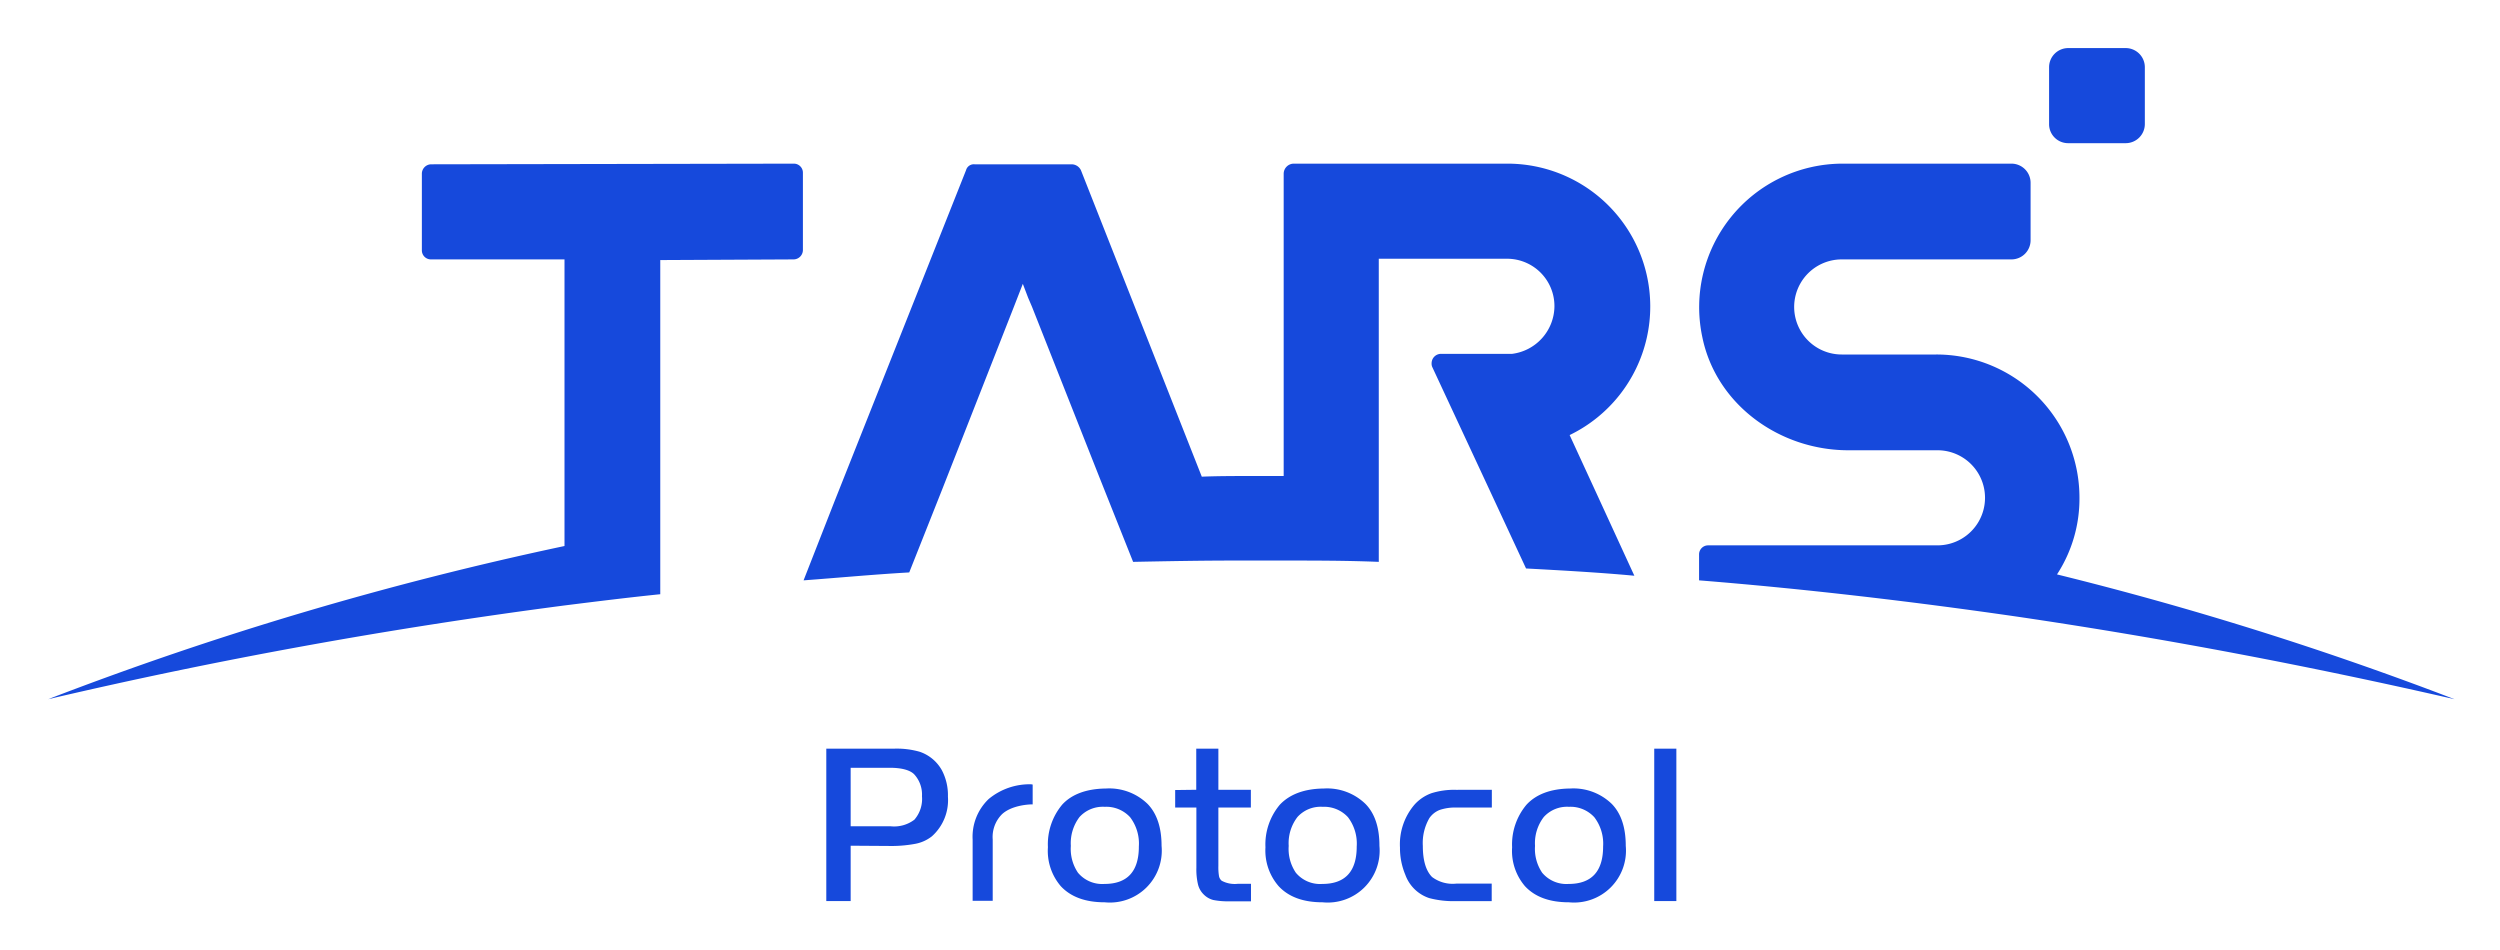
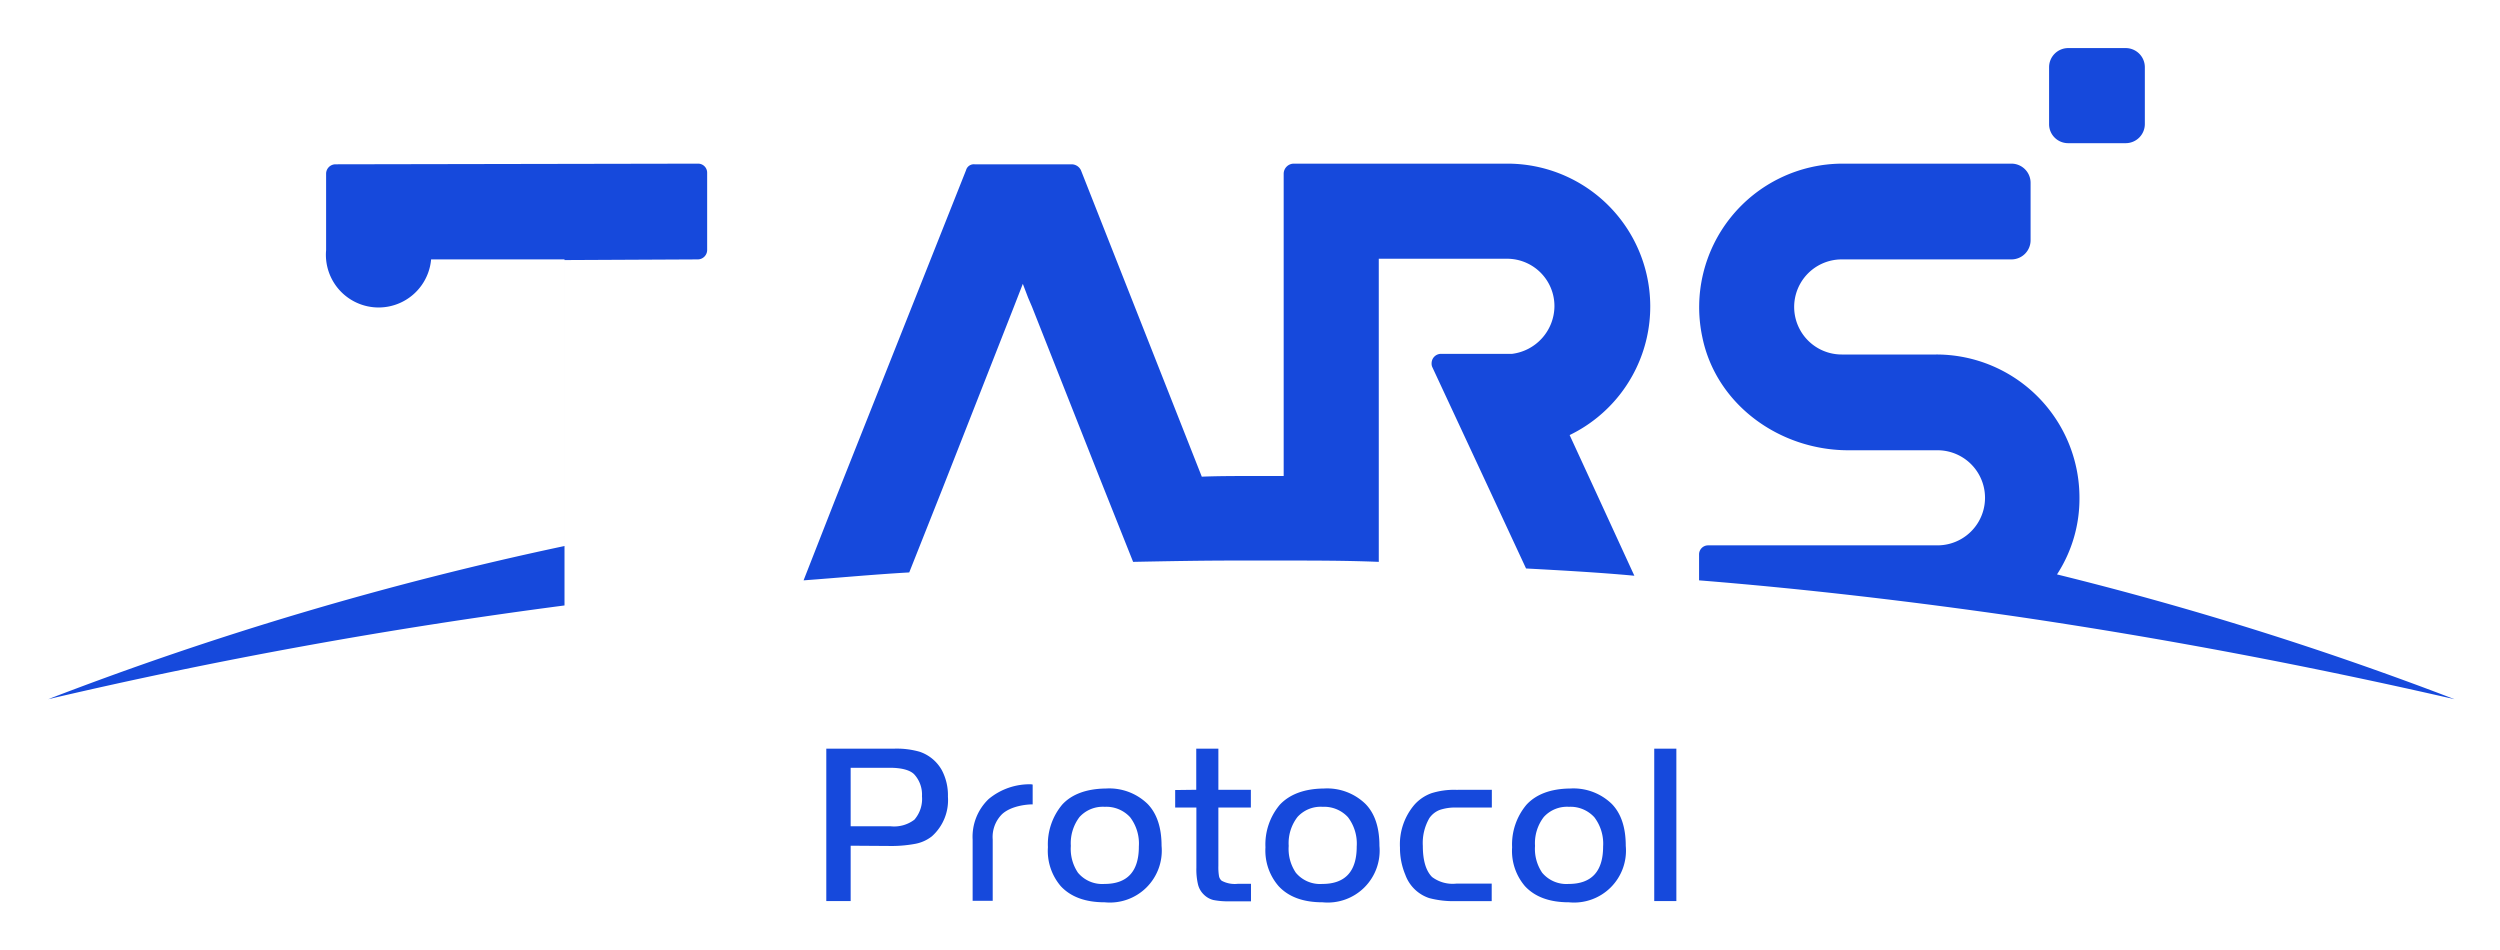
<svg xmlns="http://www.w3.org/2000/svg" role="img" viewBox="-7.28 -7.28 378.56 143.81">
  <title>TarsProtocol logo</title>
  <g data-name="图层 2">
-     <path fill="#1649dc" d="M0 98.6q38.4-9 78.2-14.2c4.8-.6 9.6-1.2 14.5-1.7V32.1l20.2-.1a1.43 1.43 0 0 0 1.4-1.4V18.9a1.37 1.37 0 0 0-1.4-1.4l-54.9.1a1.43 1.43 0 0 0-1.4 1.4v11.6A1.37 1.37 0 0 0 58 32h20.2v43.4A514.39 514.39 0 0 0 0 98.6zm304.2-18.9a21 21 0 0 0 3.4-11.6 21.68 21.68 0 0 0-21.7-21.7h-14.3a7.2 7.2 0 0 1 0-14.4h25.7a2.9 2.9 0 0 0 2.9-2.9v-8.7a2.9 2.9 0 0 0-2.9-2.9h-25.6a21.74 21.74 0 0 0-21.2 26.3c2.1 10.2 11.7 17.1 22.1 17.1h13.5a7.2 7.2 0 0 1 0 14.4h-34.7a1.37 1.37 0 0 0-1.4 1.4v3.9c16.2 1.3 32.3 3.2 48.2 5.5 22.4 3.3 44.4 7.5 66.2 12.5a506.08 506.08 0 0 0-60.2-18.9zm-64 .2l-5.7-12.4-4.1-8.9a21.63 21.63 0 0 0-9.5-41.1h-32.3a1.54 1.54 0 0 0-1.5 1.5v45.8h-4.9c-2.5 0-5 0-7.5.1l-18.3-46.4a1.57 1.57 0 0 0-1.4-.9h-14.7a1.22 1.22 0 0 0-1.3.9l-19.9 50.1-4.7 12c5.4-.4 10.7-.9 16-1.2l5-12.6 10.8-27.5 1.4-3.6.8 2.1.6 1.4L159.2 65l5.1 12.8c5.1-.1 10.3-.2 15.4-.2h7.3c4.8 0 9.6 0 14.5.2V31.9h19.4a7.17 7.17 0 0 1 7.2 7.2 7.33 7.33 0 0 1-6.4 7.2h-10.8a1.43 1.43 0 0 0-1.4 1.4 1.27 1.27 0 0 0 .1.6l8.2 17.6 6 12.9c5.5.3 11 .6 16.4 1.1zm65.7-65.5h8.7a2.9 2.9 0 0 0 2.9-2.9V2.9a2.9 2.9 0 0 0-2.9-2.9h-8.7a2.9 2.9 0 0 0-2.9 2.9v8.7a2.88 2.88 0 0 0 2.9 2.8zm-156.81 97.12v3c-1 0-3.3.26-4.62 1.47a4.88 4.88 0 0 0-1.43 3.86v9.27H140v-9.27a7.9 7.9 0 0 1 2.43-6.14 9.7 9.7 0 0 1 6.44-2.23zm-27.56 9.26v8.38h-3.69v-23.07H128a12.58 12.58 0 0 1 4 .47 6.07 6.07 0 0 1 3.34 2.79 8.12 8.12 0 0 1 .92 4 7.35 7.35 0 0 1-2.42 6 5.74 5.74 0 0 1-2.45 1.13 19.67 19.67 0 0 1-4.06.34zm0-2.94h6.07a5.06 5.06 0 0 0 3.58-1 4.8 4.8 0 0 0 1.15-3.55 4.53 4.53 0 0 0-1.17-3.31c-.61-.63-1.85-1-3.72-1h-5.91zm38.66-5.72a8.34 8.34 0 0 1 6.31 2.34c1.4 1.45 2.11 3.57 2.11 6.35a7.86 7.86 0 0 1-8.6 8.54q-4.39 0-6.66-2.44a8.21 8.21 0 0 1-1.95-5.91 9.35 9.35 0 0 1 2.18-6.46c1.42-1.54 3.65-2.39 6.61-2.42zm-.2 2.77a4.77 4.77 0 0 0-3.8 1.54 6.55 6.55 0 0 0-1.32 4.38 6.43 6.43 0 0 0 1.08 4.06 4.78 4.78 0 0 0 4 1.7q5.22 0 5.22-5.67a6.6 6.6 0 0 0-1.32-4.43 4.9 4.9 0 0 0-3.85-1.58zm13.87-2.58v-6.22h3.35v6.22h4.92V115h-4.92v8.86a7.93 7.93 0 0 0 .1 1.54 1.2 1.2 0 0 0 .41.69 4.19 4.19 0 0 0 2.43.46h2v2.65h-3.25a11.32 11.32 0 0 1-2.46-.2 3.12 3.12 0 0 1-1.41-.8 3.17 3.17 0 0 1-.89-1.5 9.81 9.81 0 0 1-.26-2.55V115h-3.21v-2.65zm19.32-.19a8.34 8.34 0 0 1 6.31 2.34q2.12 2.17 2.11 6.35a7.86 7.86 0 0 1-8.6 8.54q-4.4 0-6.66-2.44a8.21 8.21 0 0 1-2-5.88 9.35 9.35 0 0 1 2.18-6.46c1.48-1.57 3.7-2.42 6.66-2.45zm-.2 2.77a4.73 4.73 0 0 0-3.79 1.54 6.5 6.5 0 0 0-1.33 4.38 6.43 6.43 0 0 0 1.08 4.06 4.78 4.78 0 0 0 4 1.7q5.22 0 5.22-5.67a6.6 6.6 0 0 0-1.32-4.43 4.9 4.9 0 0 0-3.84-1.58zm25.64-2.58V115h-5.36a7.32 7.32 0 0 0-2.55.37 3.41 3.41 0 0 0-1.54 1.22 7.51 7.51 0 0 0-1 4.21q0 3.31 1.4 4.72a5.18 5.18 0 0 0 3.67 1h5.36v2.65h-5.36a14.26 14.26 0 0 1-4.11-.46 5.77 5.77 0 0 1-3.61-3.53 10.44 10.44 0 0 1-.81-4.12 9.24 9.24 0 0 1 2.21-6.51 6.31 6.31 0 0 1 2.56-1.72 11.44 11.44 0 0 1 3.76-.51zm11.86-.19a8.34 8.34 0 0 1 6.31 2.34q2.11 2.17 2.11 6.35a7.86 7.86 0 0 1-8.6 8.54q-4.4 0-6.66-2.44a8.21 8.21 0 0 1-1.95-5.88 9.35 9.35 0 0 1 2.18-6.46c1.45-1.57 3.65-2.42 6.61-2.45zm-.2 2.77a4.75 4.75 0 0 0-3.79 1.54 6.5 6.5 0 0 0-1.33 4.38 6.43 6.43 0 0 0 1.08 4.06 4.78 4.78 0 0 0 4 1.7c3.48 0 5.23-1.89 5.23-5.67a6.6 6.6 0 0 0-1.33-4.43 4.9 4.9 0 0 0-3.86-1.58zm16.28 14.27h-3.35v-23.07h3.35z" data-name="图层 1" />
+     <path fill="#1649dc" d="M0 98.6q38.4-9 78.2-14.2V32.1l20.2-.1a1.43 1.43 0 0 0 1.4-1.4V18.9a1.37 1.37 0 0 0-1.4-1.4l-54.9.1a1.43 1.43 0 0 0-1.4 1.4v11.6A1.37 1.37 0 0 0 58 32h20.2v43.4A514.39 514.39 0 0 0 0 98.6zm304.2-18.9a21 21 0 0 0 3.4-11.6 21.68 21.68 0 0 0-21.7-21.7h-14.3a7.2 7.2 0 0 1 0-14.4h25.7a2.9 2.9 0 0 0 2.9-2.9v-8.7a2.9 2.9 0 0 0-2.9-2.9h-25.6a21.74 21.74 0 0 0-21.2 26.3c2.1 10.2 11.7 17.1 22.1 17.1h13.5a7.2 7.2 0 0 1 0 14.4h-34.7a1.37 1.37 0 0 0-1.4 1.4v3.9c16.2 1.3 32.3 3.2 48.2 5.5 22.4 3.3 44.4 7.5 66.2 12.5a506.08 506.08 0 0 0-60.2-18.9zm-64 .2l-5.7-12.4-4.1-8.9a21.63 21.63 0 0 0-9.5-41.1h-32.3a1.54 1.54 0 0 0-1.5 1.5v45.8h-4.9c-2.5 0-5 0-7.5.1l-18.3-46.4a1.57 1.57 0 0 0-1.4-.9h-14.7a1.22 1.22 0 0 0-1.3.9l-19.9 50.1-4.7 12c5.4-.4 10.7-.9 16-1.2l5-12.6 10.8-27.5 1.4-3.6.8 2.1.6 1.4L159.2 65l5.1 12.8c5.1-.1 10.3-.2 15.4-.2h7.3c4.8 0 9.6 0 14.5.2V31.9h19.4a7.17 7.17 0 0 1 7.2 7.2 7.33 7.33 0 0 1-6.4 7.2h-10.8a1.43 1.43 0 0 0-1.4 1.4 1.27 1.27 0 0 0 .1.6l8.2 17.6 6 12.9c5.5.3 11 .6 16.4 1.1zm65.7-65.5h8.7a2.9 2.9 0 0 0 2.9-2.9V2.9a2.9 2.9 0 0 0-2.9-2.9h-8.7a2.9 2.9 0 0 0-2.9 2.9v8.7a2.88 2.88 0 0 0 2.9 2.8zm-156.81 97.12v3c-1 0-3.3.26-4.62 1.47a4.88 4.88 0 0 0-1.43 3.86v9.27H140v-9.27a7.9 7.9 0 0 1 2.43-6.14 9.7 9.7 0 0 1 6.44-2.23zm-27.56 9.26v8.38h-3.69v-23.07H128a12.58 12.58 0 0 1 4 .47 6.07 6.07 0 0 1 3.34 2.79 8.12 8.12 0 0 1 .92 4 7.35 7.35 0 0 1-2.42 6 5.74 5.74 0 0 1-2.45 1.13 19.67 19.67 0 0 1-4.06.34zm0-2.94h6.07a5.06 5.06 0 0 0 3.58-1 4.8 4.8 0 0 0 1.15-3.55 4.53 4.53 0 0 0-1.17-3.31c-.61-.63-1.85-1-3.72-1h-5.91zm38.66-5.72a8.34 8.34 0 0 1 6.31 2.34c1.4 1.45 2.11 3.57 2.11 6.35a7.86 7.86 0 0 1-8.6 8.54q-4.39 0-6.66-2.44a8.21 8.21 0 0 1-1.95-5.91 9.35 9.35 0 0 1 2.18-6.46c1.42-1.54 3.65-2.39 6.61-2.42zm-.2 2.77a4.77 4.77 0 0 0-3.8 1.54 6.55 6.55 0 0 0-1.32 4.38 6.43 6.43 0 0 0 1.08 4.06 4.78 4.78 0 0 0 4 1.7q5.22 0 5.22-5.67a6.6 6.6 0 0 0-1.32-4.43 4.9 4.9 0 0 0-3.85-1.58zm13.87-2.58v-6.22h3.35v6.22h4.92V115h-4.92v8.86a7.93 7.93 0 0 0 .1 1.54 1.2 1.2 0 0 0 .41.69 4.19 4.19 0 0 0 2.43.46h2v2.65h-3.25a11.32 11.32 0 0 1-2.46-.2 3.12 3.12 0 0 1-1.41-.8 3.17 3.17 0 0 1-.89-1.5 9.81 9.81 0 0 1-.26-2.55V115h-3.21v-2.65zm19.32-.19a8.34 8.34 0 0 1 6.31 2.34q2.12 2.17 2.11 6.35a7.86 7.86 0 0 1-8.6 8.54q-4.4 0-6.66-2.44a8.21 8.21 0 0 1-2-5.88 9.35 9.35 0 0 1 2.18-6.46c1.48-1.57 3.7-2.42 6.66-2.45zm-.2 2.77a4.73 4.73 0 0 0-3.79 1.54 6.5 6.5 0 0 0-1.33 4.38 6.43 6.43 0 0 0 1.08 4.06 4.78 4.78 0 0 0 4 1.7q5.22 0 5.22-5.67a6.6 6.6 0 0 0-1.32-4.43 4.9 4.9 0 0 0-3.84-1.58zm25.64-2.58V115h-5.36a7.32 7.32 0 0 0-2.55.37 3.41 3.41 0 0 0-1.54 1.22 7.51 7.51 0 0 0-1 4.21q0 3.31 1.4 4.72a5.18 5.18 0 0 0 3.67 1h5.36v2.65h-5.36a14.26 14.26 0 0 1-4.11-.46 5.77 5.77 0 0 1-3.61-3.53 10.44 10.44 0 0 1-.81-4.12 9.24 9.24 0 0 1 2.21-6.51 6.31 6.31 0 0 1 2.56-1.72 11.44 11.44 0 0 1 3.76-.51zm11.86-.19a8.34 8.34 0 0 1 6.31 2.34q2.11 2.17 2.11 6.35a7.86 7.86 0 0 1-8.6 8.54q-4.4 0-6.66-2.44a8.21 8.21 0 0 1-1.95-5.88 9.35 9.35 0 0 1 2.18-6.46c1.45-1.57 3.65-2.42 6.61-2.45zm-.2 2.77a4.75 4.75 0 0 0-3.79 1.54 6.5 6.5 0 0 0-1.33 4.38 6.43 6.43 0 0 0 1.08 4.06 4.78 4.78 0 0 0 4 1.7c3.48 0 5.23-1.89 5.23-5.67a6.6 6.6 0 0 0-1.33-4.43 4.9 4.9 0 0 0-3.86-1.58zm16.28 14.27h-3.35v-23.07h3.35z" data-name="图层 1" />
  </g>
</svg>